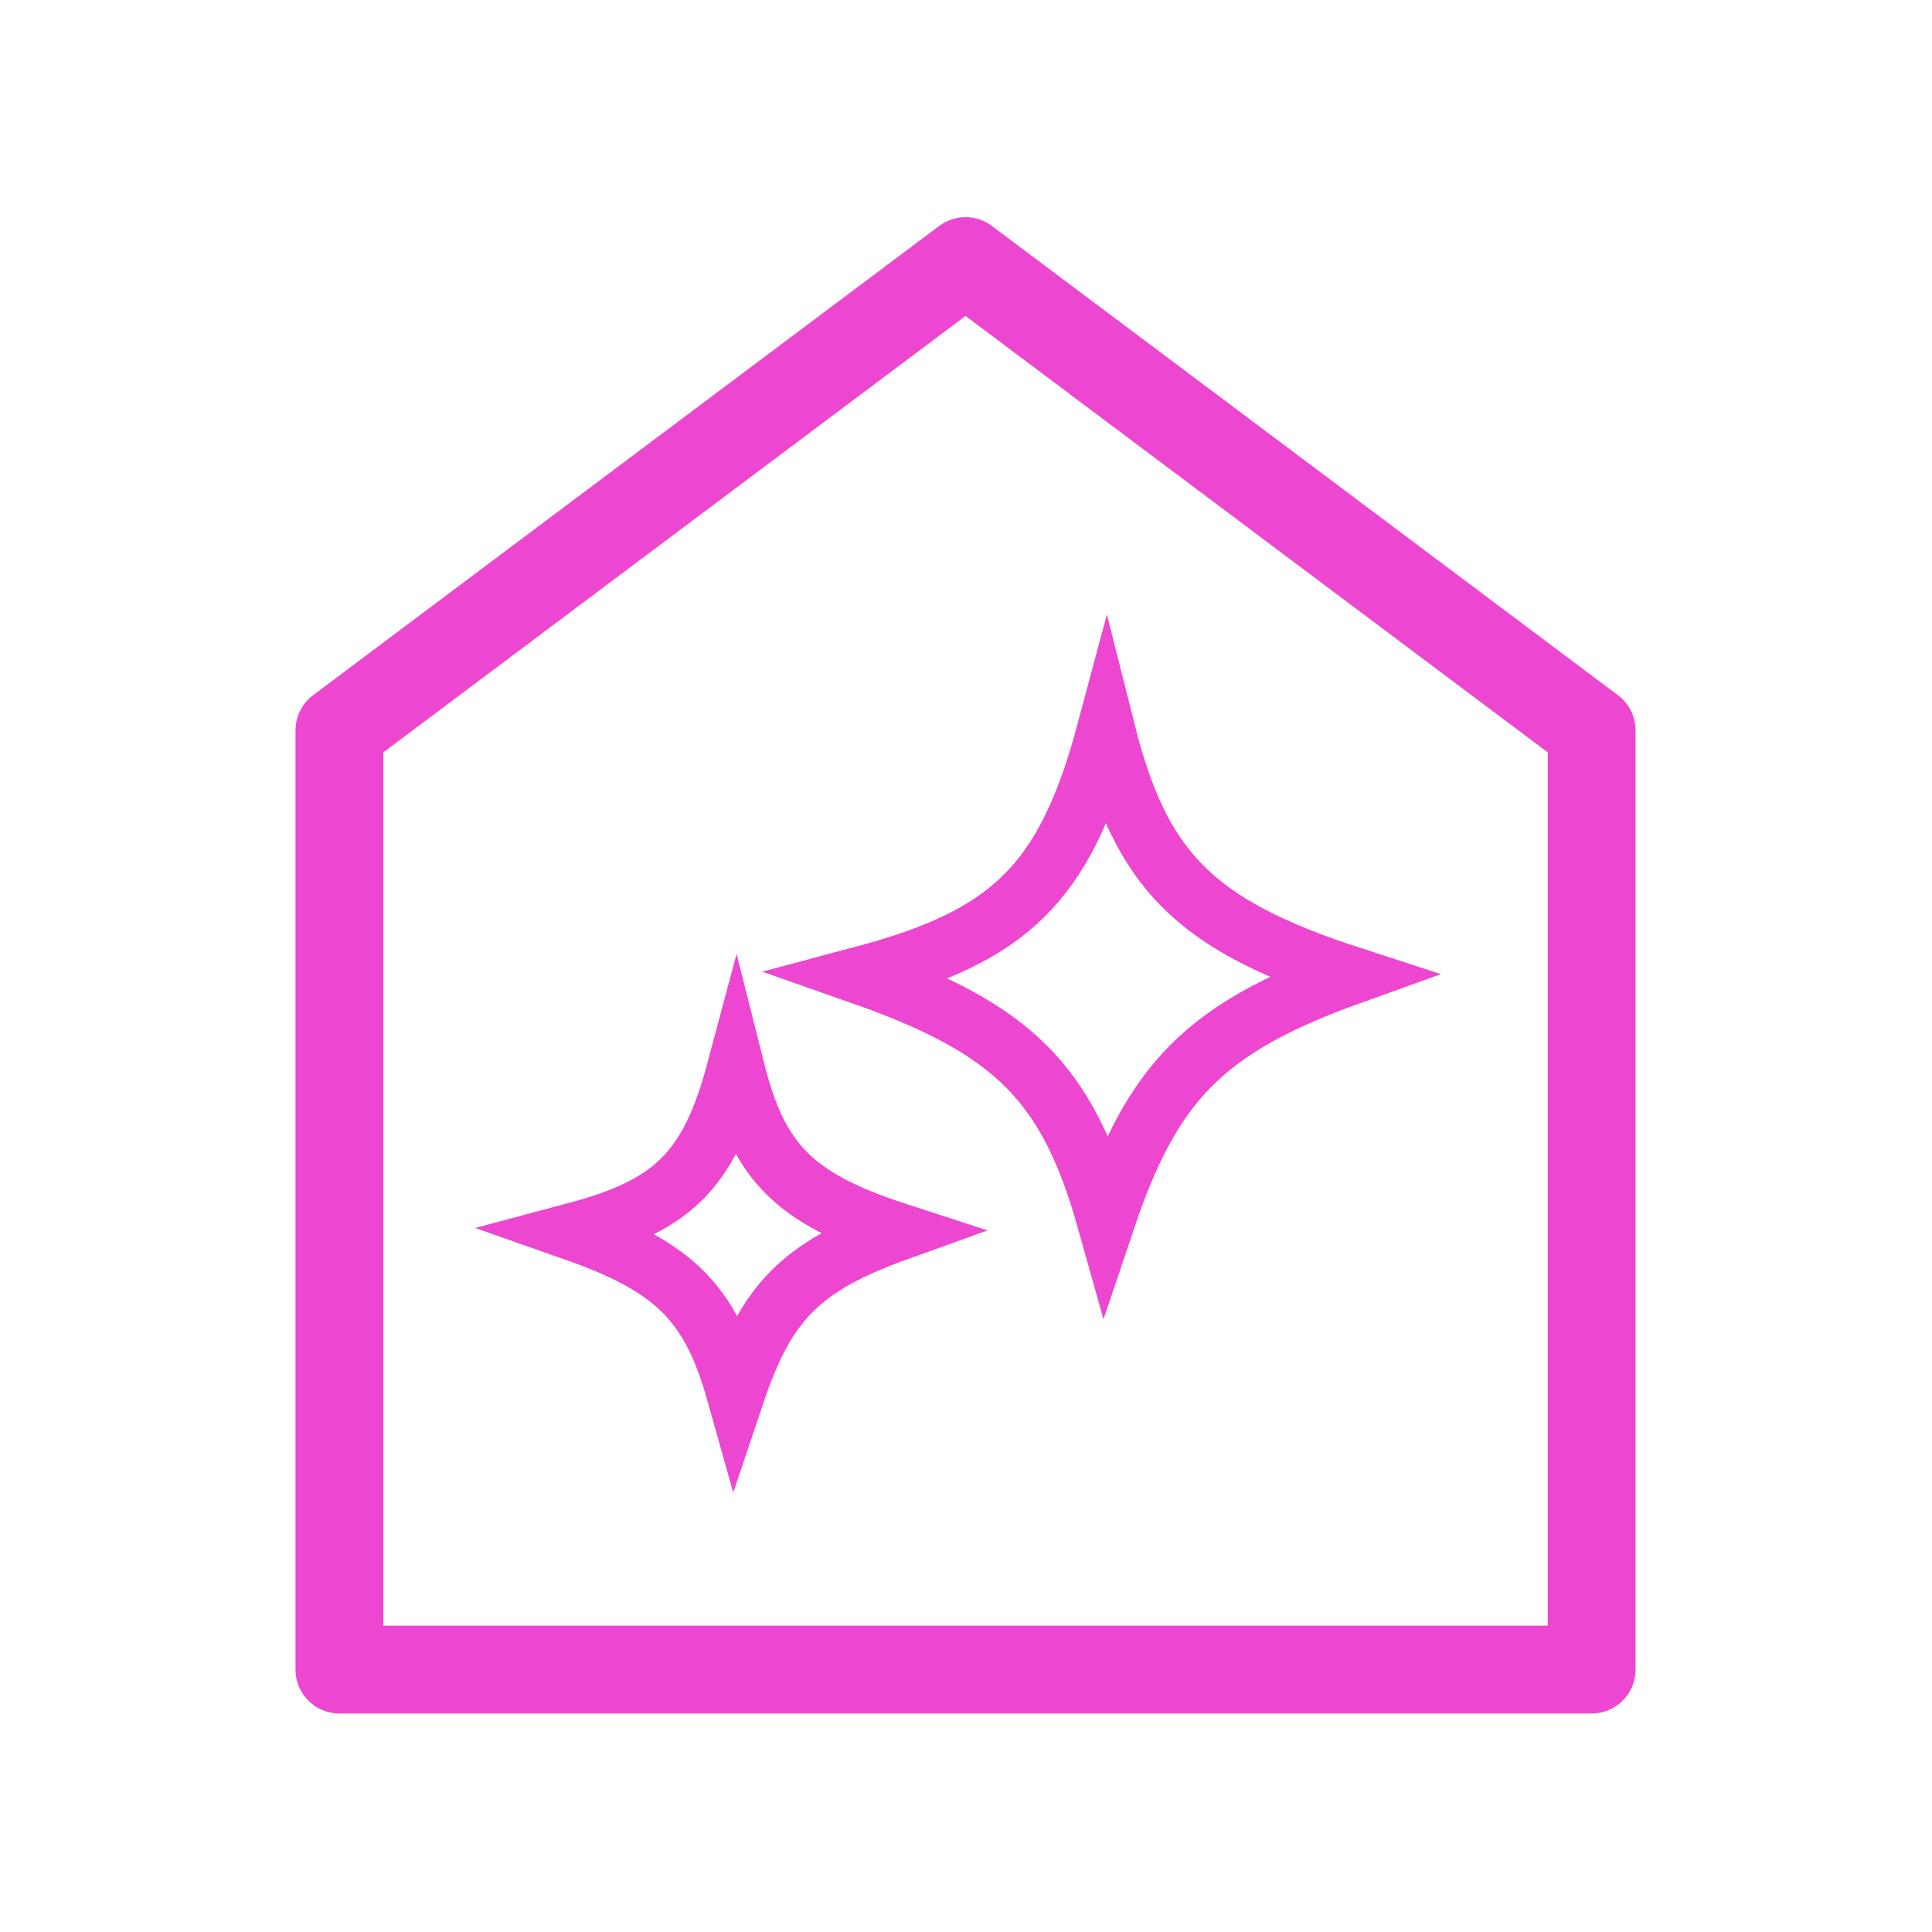
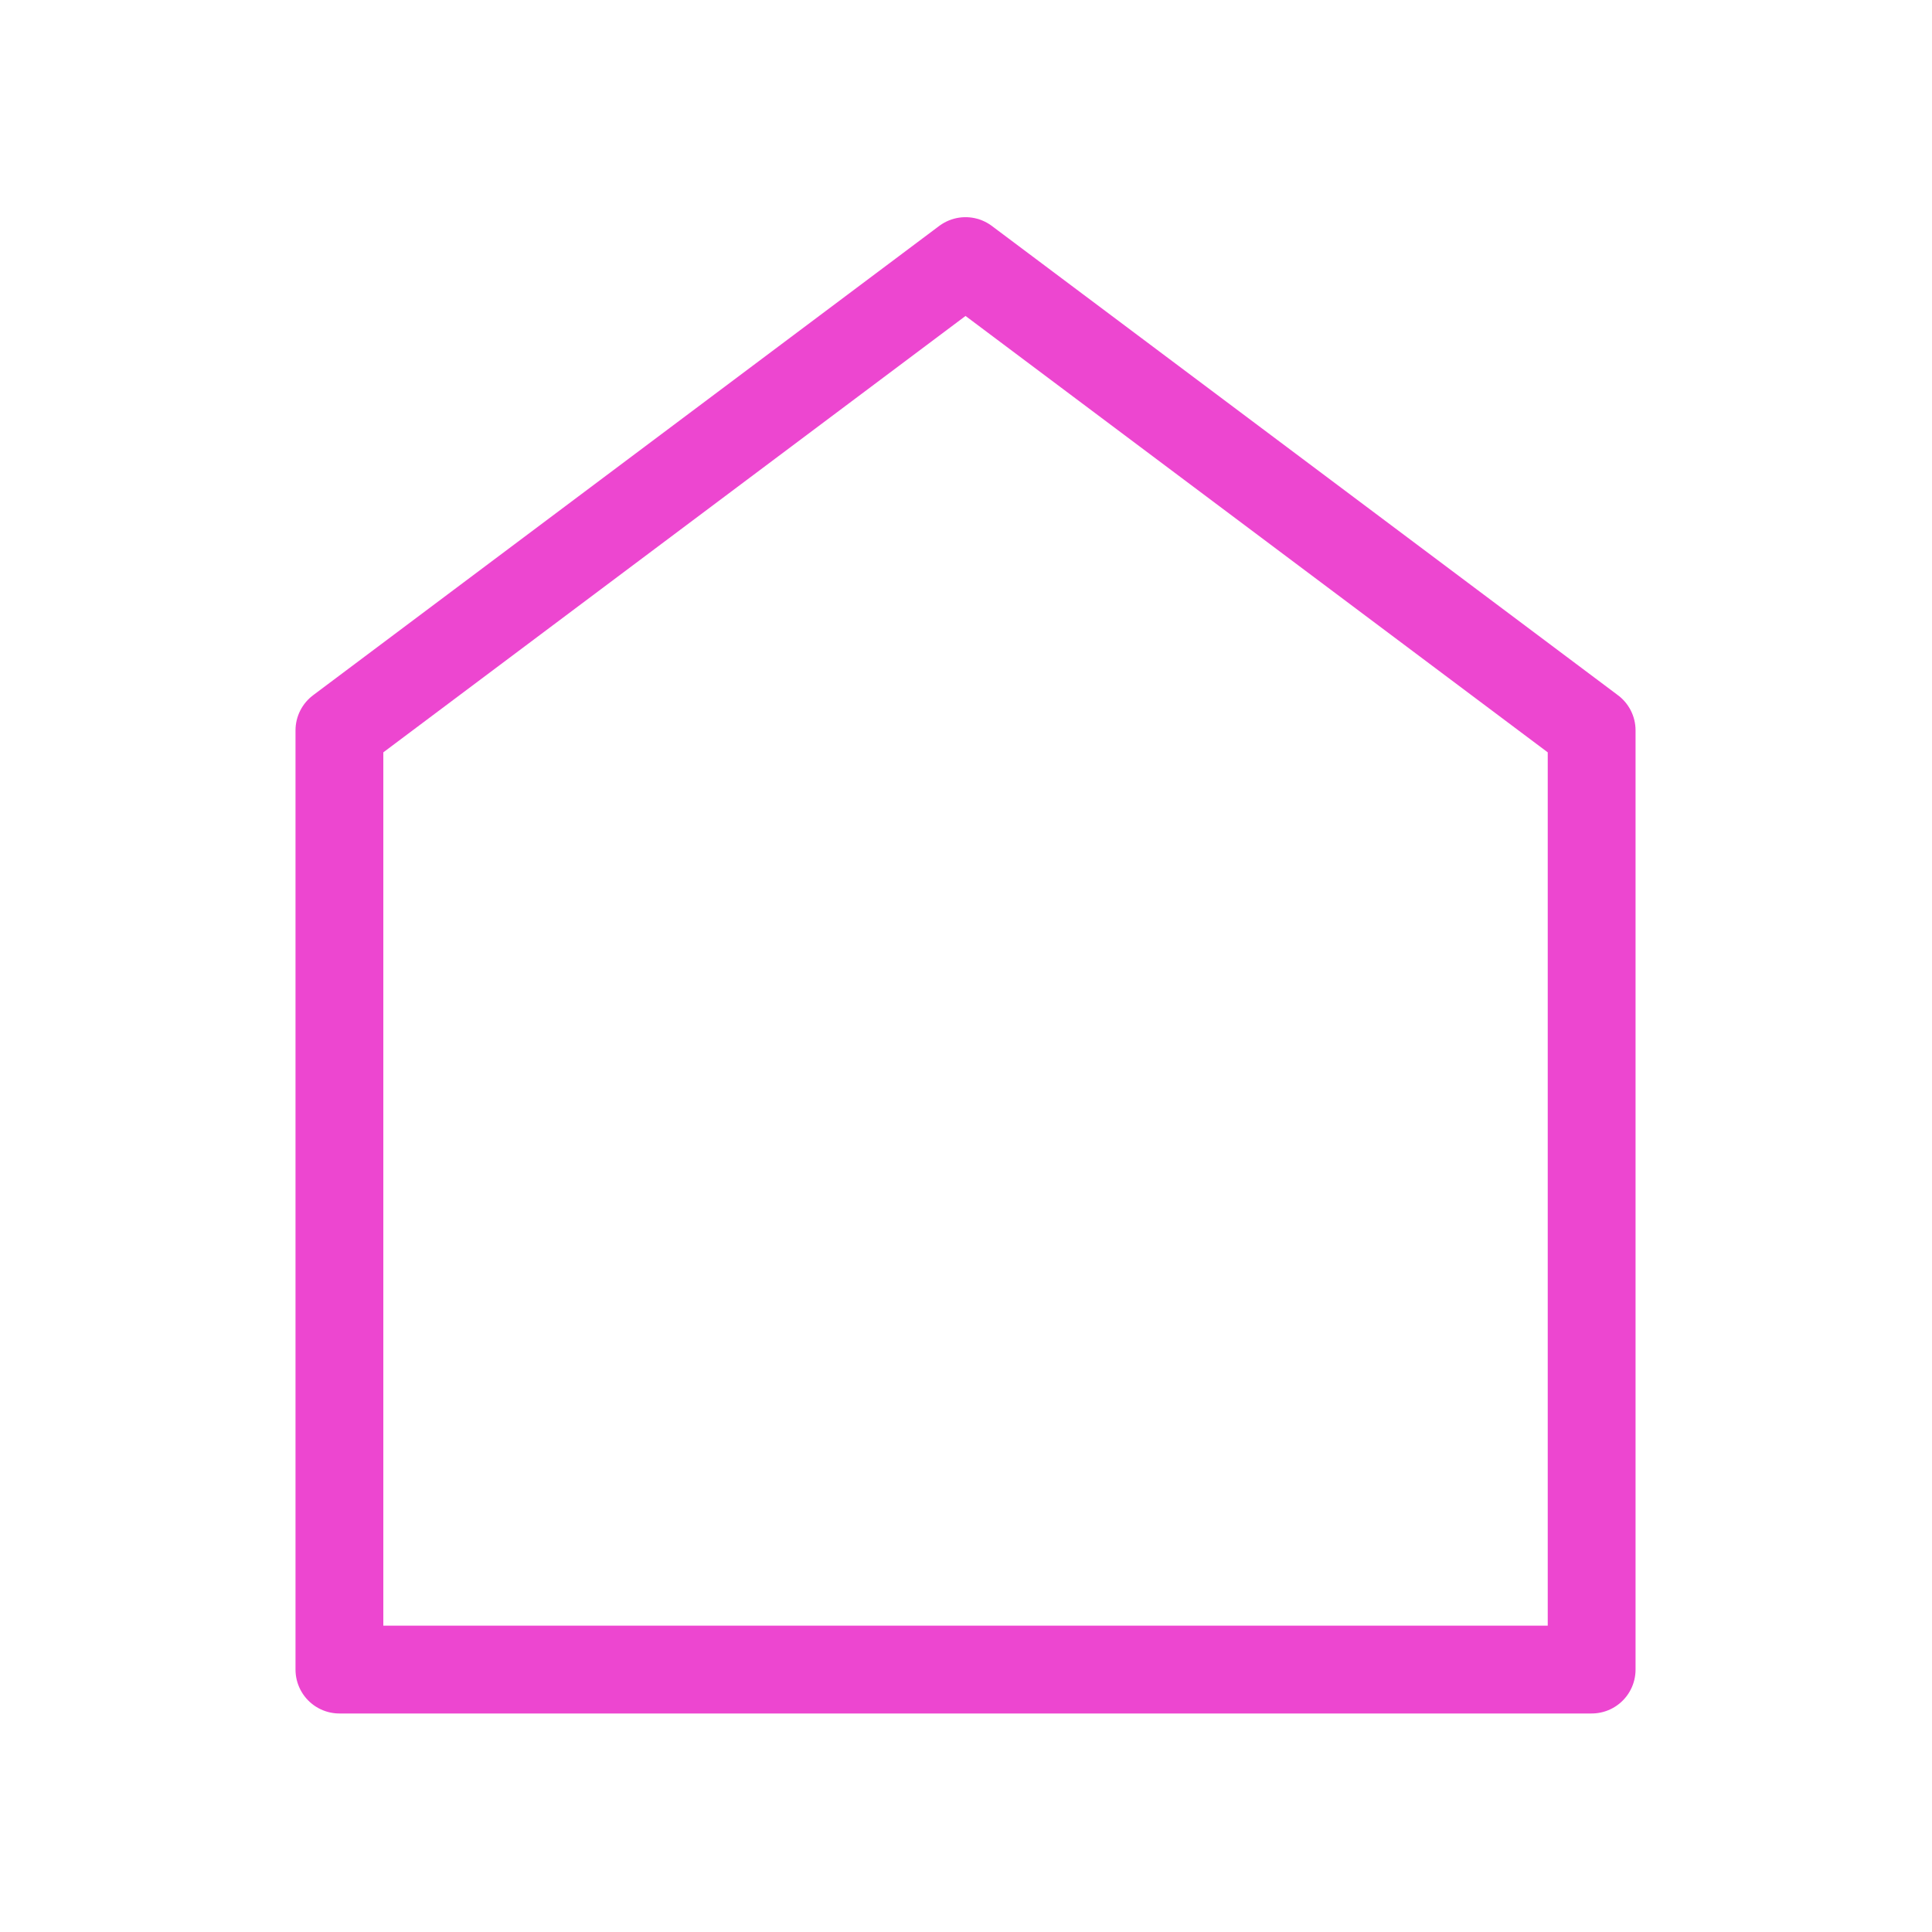
<svg xmlns="http://www.w3.org/2000/svg" width="66" height="66" viewBox="0 0 66 66" fill="none">
-   <path d="M32.984 8.919L11.595 24.951V57.035H54.373V24.951L32.984 8.919Z" stroke="#ED46D0" stroke-width="3" stroke-linecap="round" stroke-linejoin="round" />
-   <path d="M29.432 33.325C34.444 31.989 36.371 30.256 37.784 24.973C38.971 29.687 40.758 31.576 46.136 33.325C41.123 35.127 39.355 37.007 37.784 41.676C36.469 36.995 34.614 35.146 29.432 33.325Z" stroke="#ED46D0" stroke-width="2" />
-   <path d="M19.622 42.081C22.93 41.199 24.203 40.056 25.135 36.568C25.919 39.68 27.099 40.927 30.649 42.081C27.34 43.272 26.172 44.512 25.135 47.595C24.267 44.504 23.042 43.284 19.622 42.081Z" stroke="#ED46D0" stroke-width="2" />
+   <path d="M32.984 8.919L11.595 24.951V57.035H54.373V24.951L32.984 8.919" stroke="#ED46D0" stroke-width="3" stroke-linecap="round" stroke-linejoin="round" />
</svg>